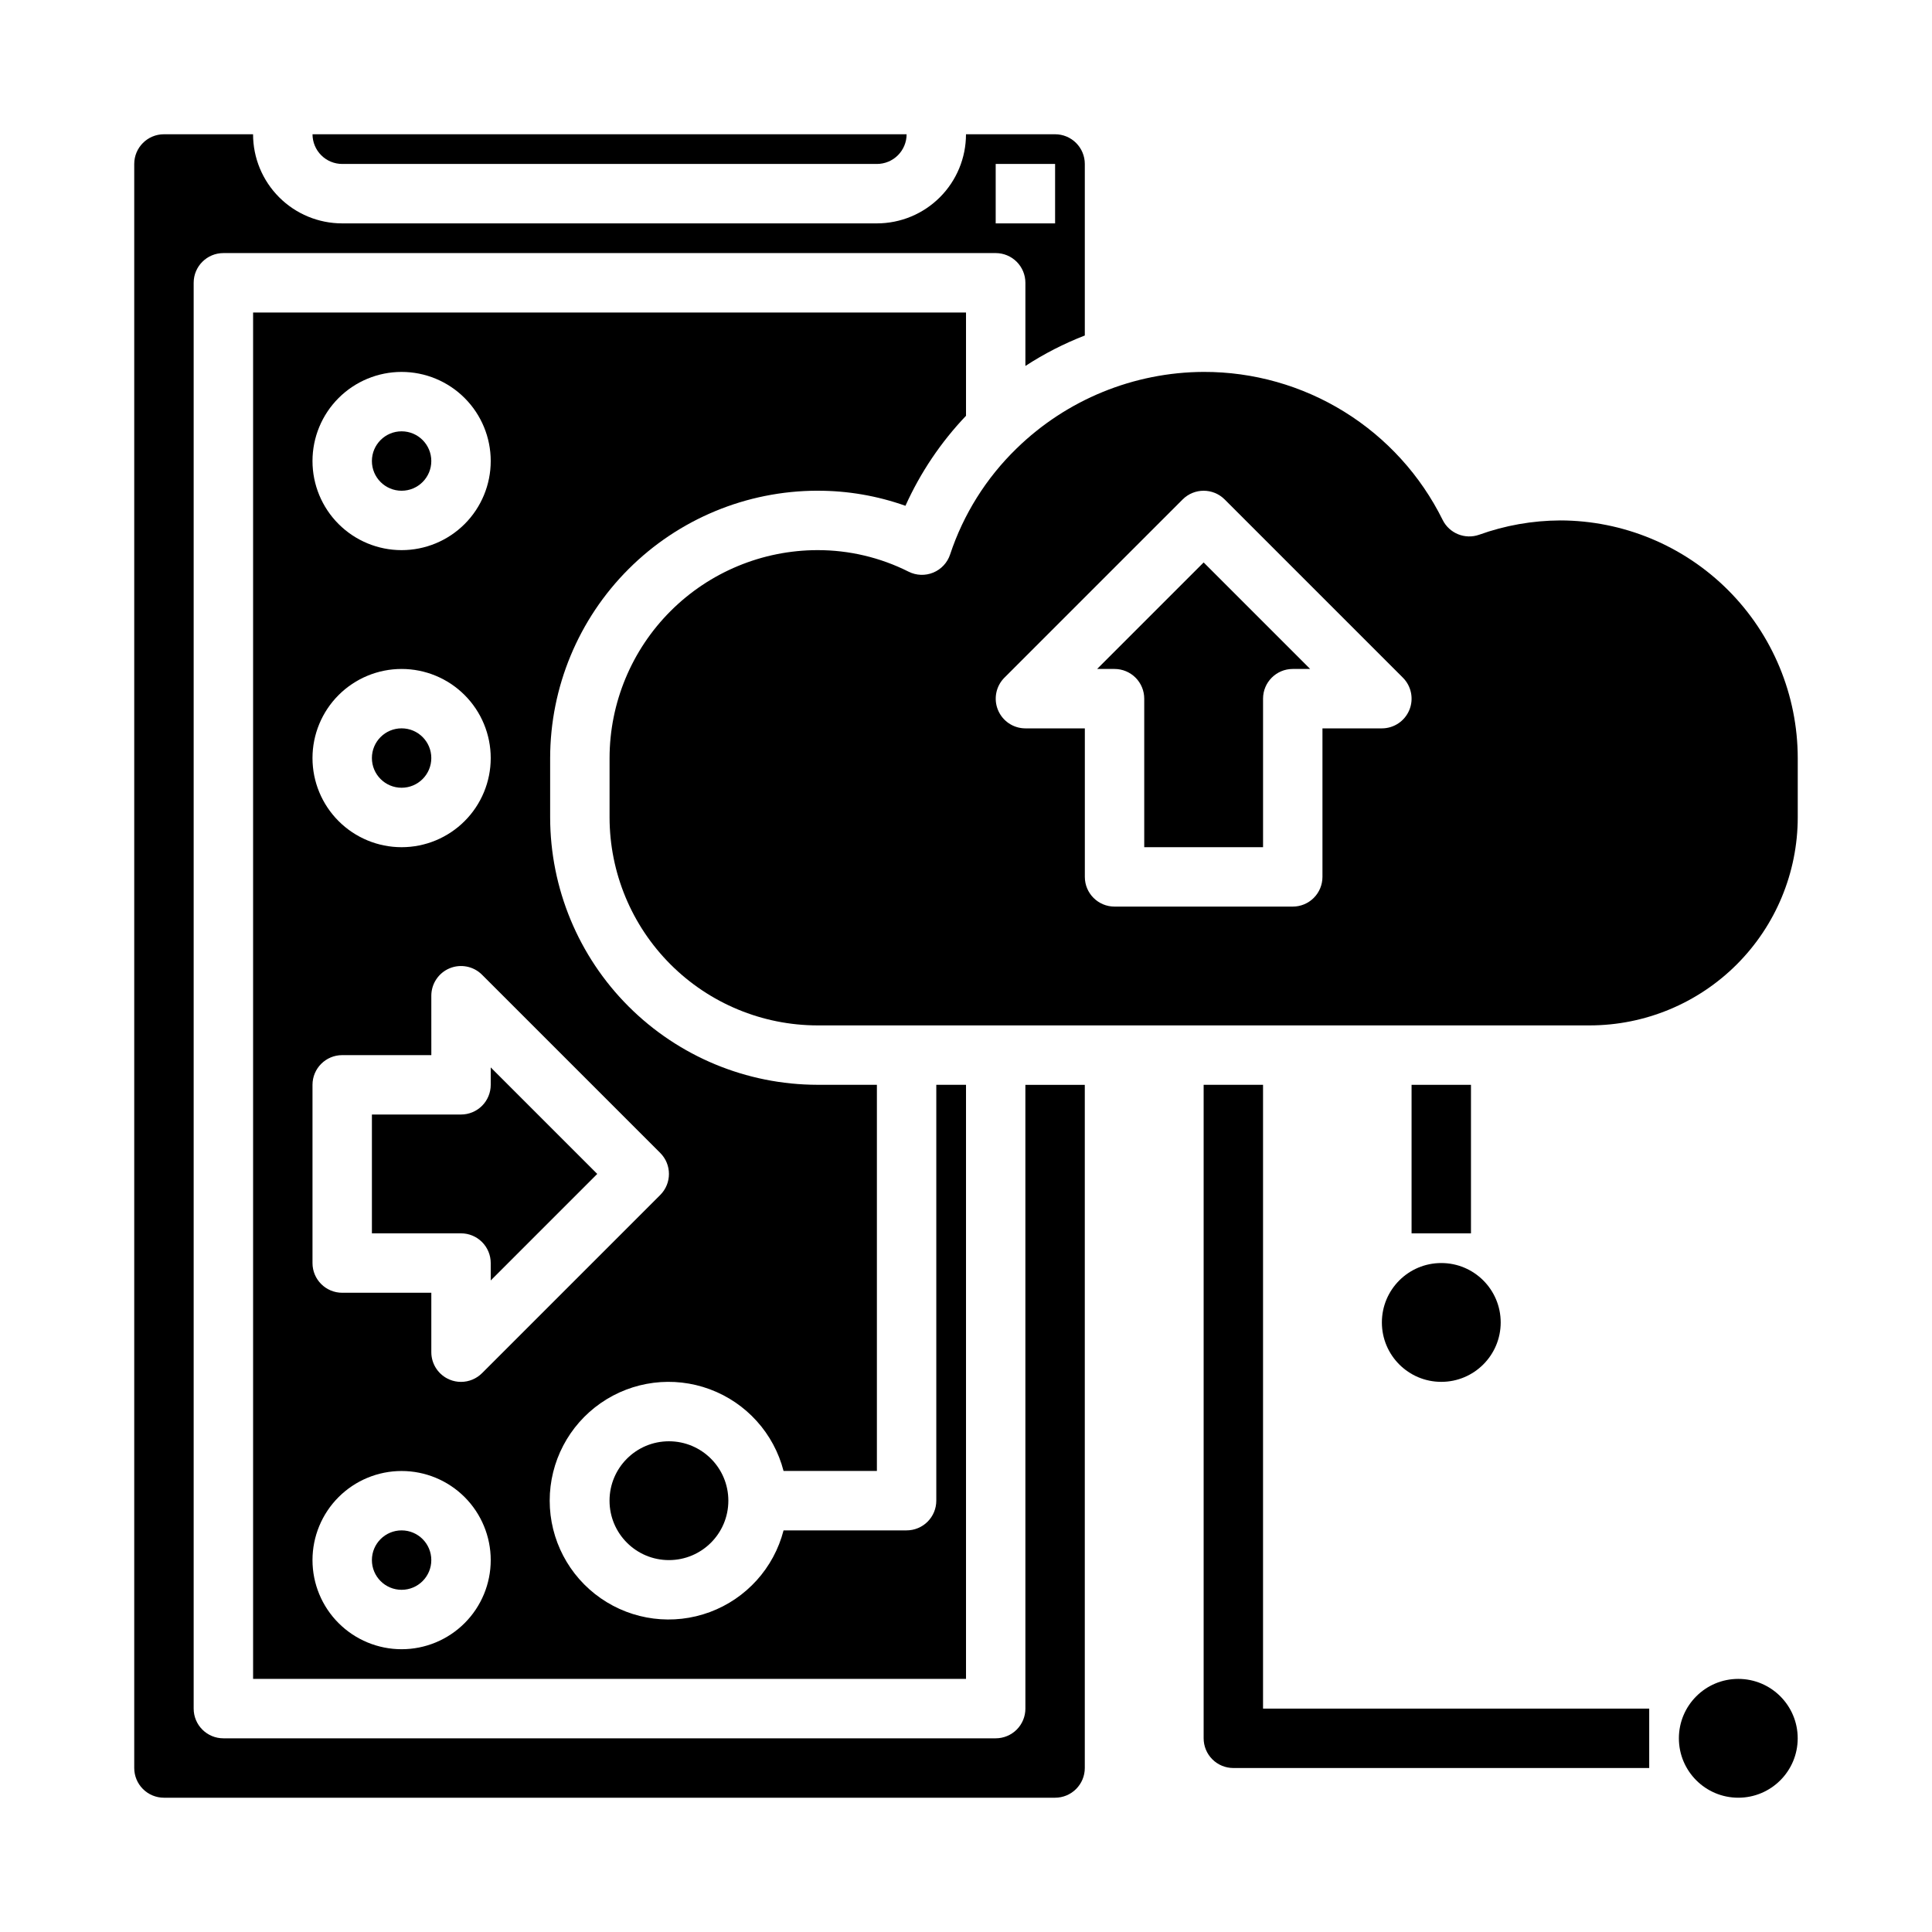
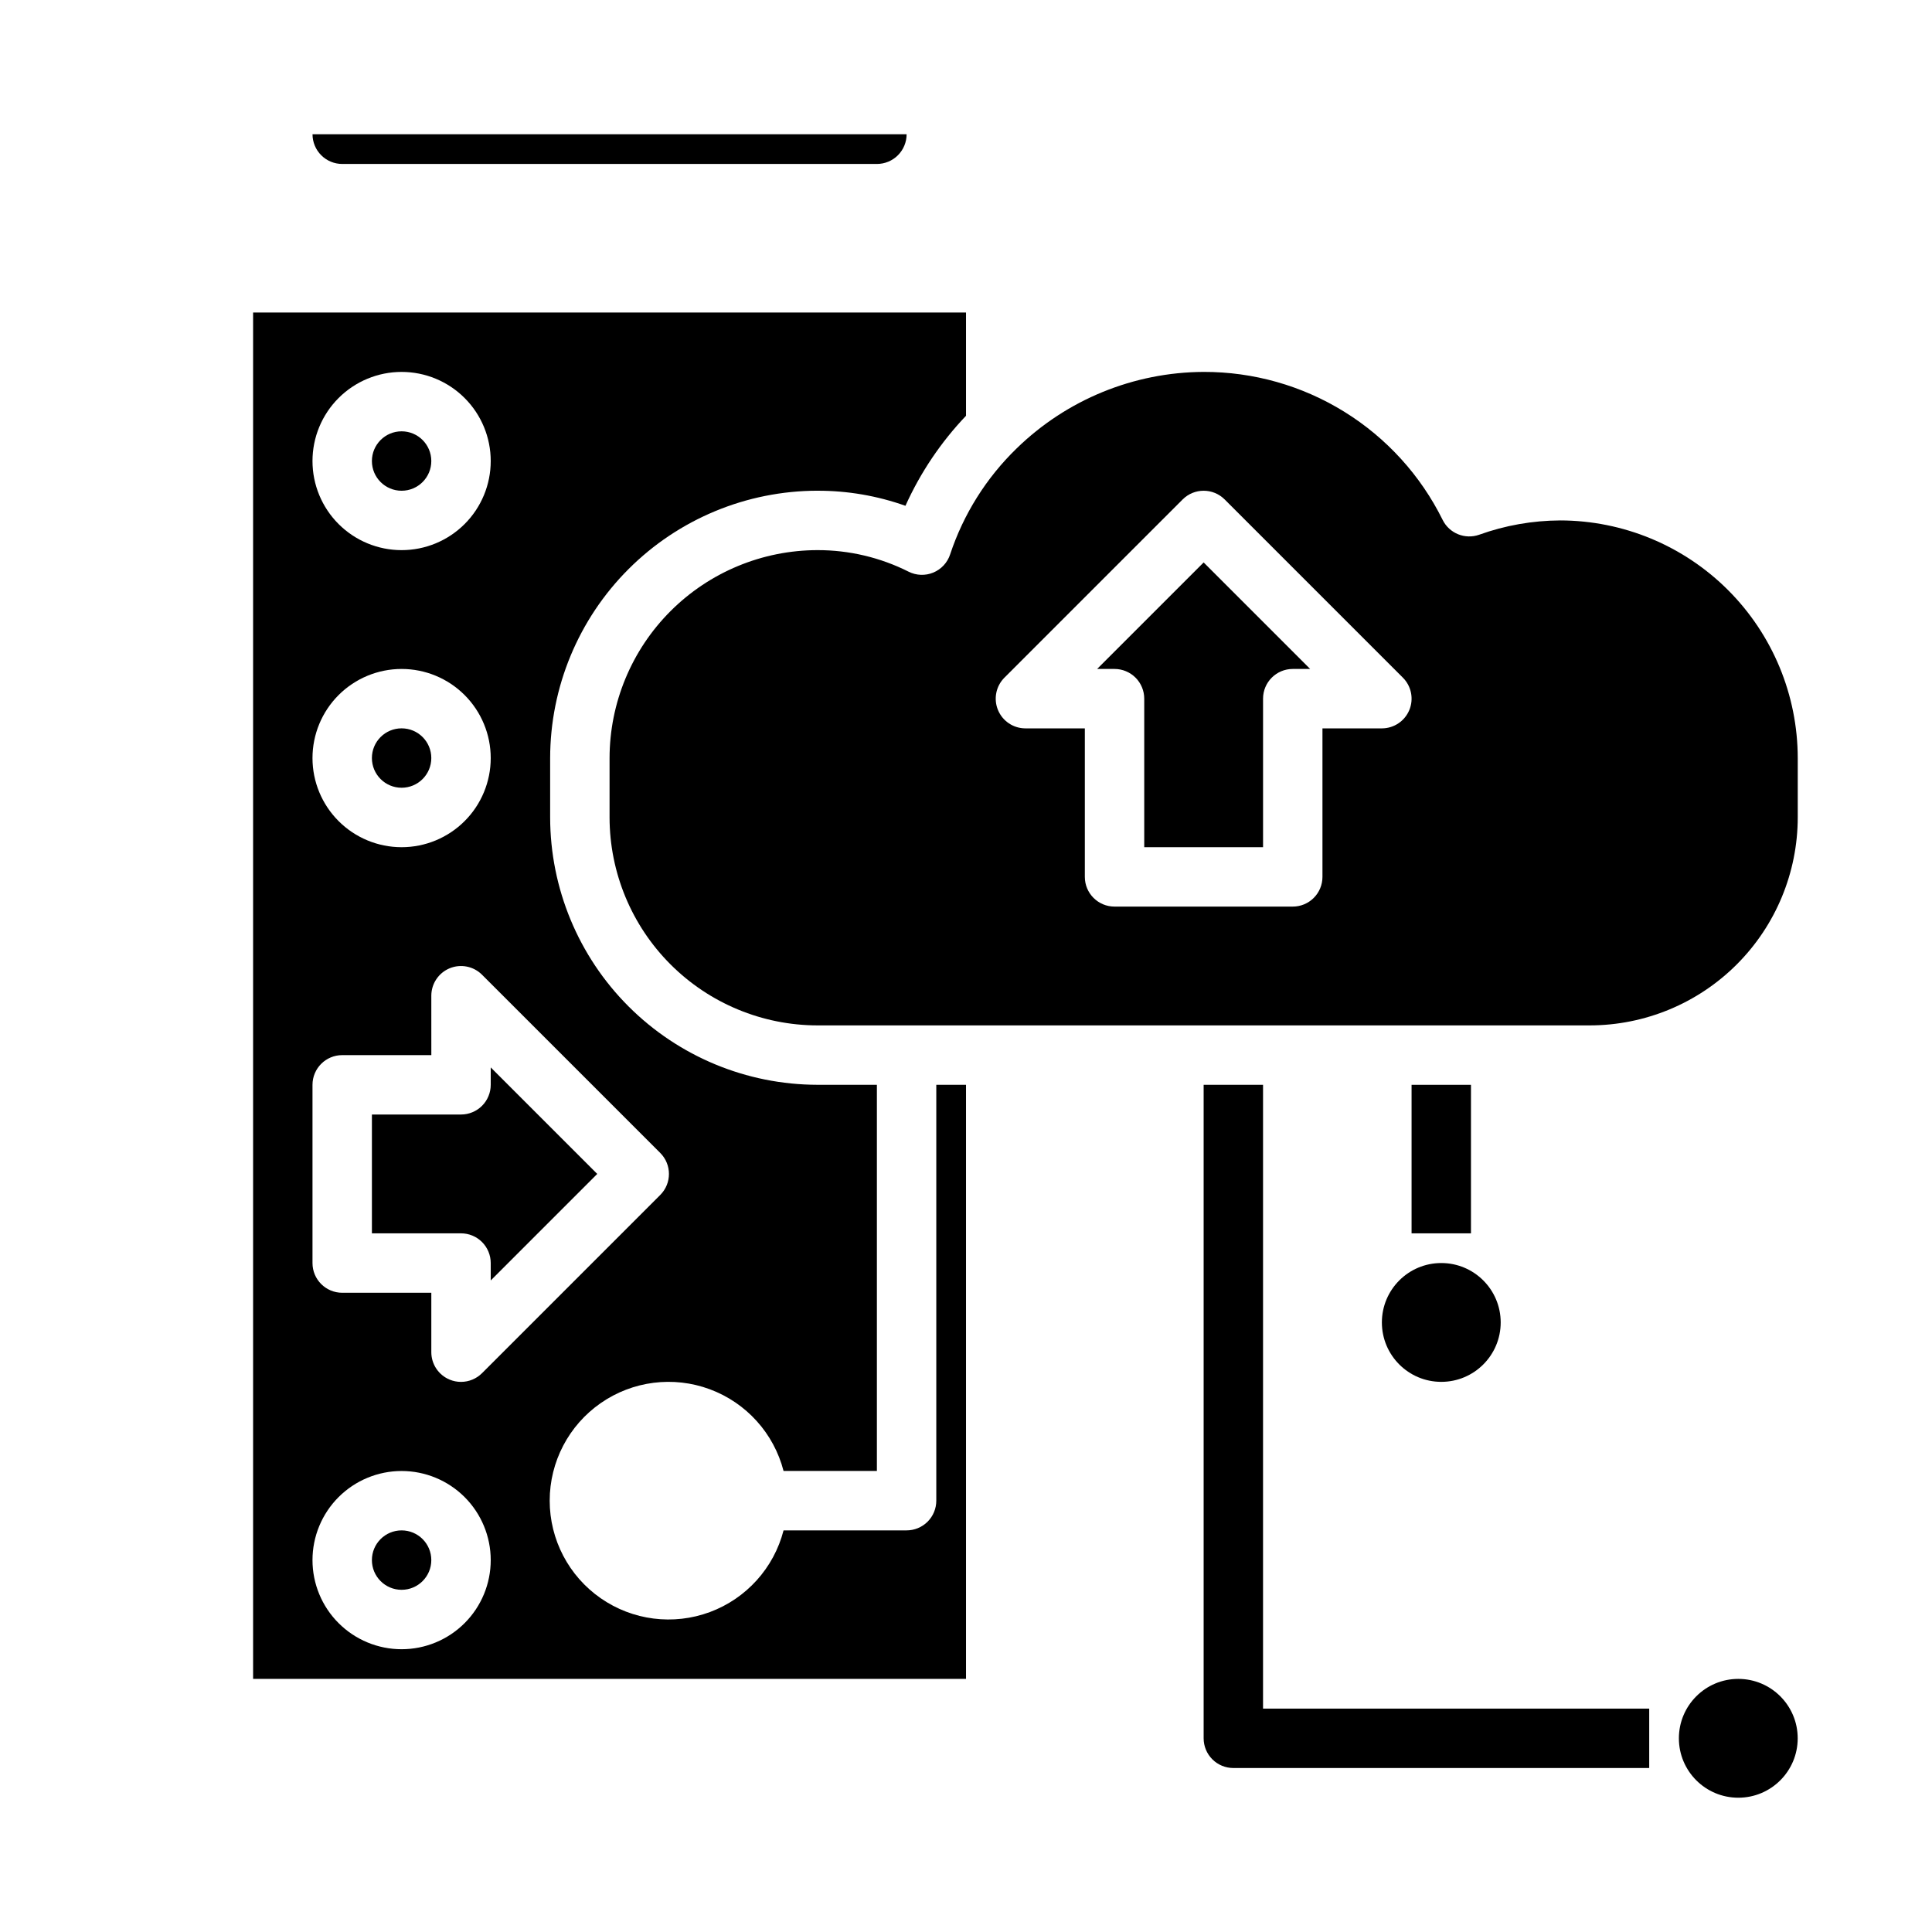
<svg xmlns="http://www.w3.org/2000/svg" fill="#000000" width="800px" height="800px" version="1.1" viewBox="144 144 512 512">
  <g>
    <path d="m258.3 344.89c0 4.348-3.523 7.871-7.871 7.871-4.348 0-7.871-3.523-7.871-7.871 0-4.348 3.523-7.871 7.871-7.871 4.348 0 7.871 3.523 7.871 7.871" />
    <path d="m258.3 557.44c0 4.348-3.523 7.875-7.871 7.875-4.348 0-7.871-3.527-7.871-7.875s3.523-7.871 7.871-7.871c4.348 0 7.871 3.523 7.871 7.871" />
    <path d="m258.3 266.18c0 4.348-3.523 7.871-7.871 7.871-4.348 0-7.871-3.523-7.871-7.871 0-4.348 3.523-7.875 7.871-7.875 4.348 0 7.871 3.527 7.871 7.875" />
-     <path d="m415.74 596.8c0 2.086-0.828 4.09-2.305 5.566-1.477 1.473-3.481 2.305-5.566 2.305h-204.67c-4.348 0-7.875-3.523-7.875-7.871v-377.86c0-4.348 3.527-7.871 7.875-7.871h204.67c2.086 0 4.09 0.828 5.566 2.305s2.305 3.481 2.305 5.566v22.043c4.953-3.231 10.23-5.938 15.746-8.07v-45.461c0-2.086-0.832-4.09-2.309-5.566-1.477-1.477-3.477-2.305-5.566-2.305h-23.613c0 6.262-2.488 12.27-6.918 16.699-4.43 4.43-10.438 6.918-16.699 6.918h-141.7c-6.266 0-12.273-2.488-16.699-6.918-4.43-4.43-6.918-10.438-6.918-16.699h-23.617c-4.348 0-7.871 3.523-7.871 7.871v425.09c0 2.09 0.828 4.09 2.305 5.566 1.477 1.477 3.481 2.305 5.566 2.305h236.16c2.09 0 4.09-0.828 5.566-2.305 1.477-1.477 2.309-3.477 2.309-5.566v-181.05h-15.746zm-7.871-409.35h15.742v15.746h-15.742z" />
    <path d="m242.56 439.36v31.488h23.617c2.086 0 4.09 0.828 5.566 2.305 1.473 1.477 2.305 3.481 2.305 5.566v4.613l28.227-28.23-28.227-28.227v4.613c0 2.086-0.832 4.09-2.305 5.566-1.477 1.473-3.481 2.305-5.566 2.305z" />
    <path d="m234.69 187.45h141.7c2.086 0 4.09-0.828 5.566-2.305 1.477-1.477 2.305-3.481 2.305-5.566h-157.44c0 2.086 0.832 4.09 2.309 5.566 1.477 1.477 3.477 2.305 5.566 2.305z" />
    <path d="m360.64 274.05c7.941-0.02 15.828 1.332 23.312 3.992 3.965-8.801 9.391-16.863 16.051-23.855v-27.371h-188.93v362.11h188.93v-157.44h-7.875v110.21c0 2.086-0.828 4.09-2.305 5.566-1.477 1.477-3.477 2.305-5.566 2.305h-32.605c-2.578 9.98-9.875 18.066-19.539 21.652-9.664 3.582-20.469 2.211-28.93-3.676-8.461-5.887-13.508-15.539-13.508-25.848 0-10.309 5.047-19.961 13.508-25.848 8.461-5.887 19.266-7.262 28.93-3.676s16.961 11.672 19.539 21.652h24.734v-102.34h-15.746c-18.781-0.023-36.789-7.492-50.074-20.777-13.281-13.281-20.75-31.289-20.773-50.074v-15.742c0.023-18.785 7.492-36.793 20.773-50.074 13.285-13.281 31.293-20.754 50.074-20.773zm-110.21-31.488c6.266 0 12.27 2.488 16.699 6.918 4.43 4.426 6.918 10.434 6.918 16.699 0 6.262-2.488 12.27-6.918 16.699-4.43 4.426-10.434 6.914-16.699 6.914-6.262 0-12.27-2.488-16.699-6.914-4.43-4.43-6.918-10.438-6.918-16.699 0-6.266 2.488-12.273 6.918-16.699 4.43-4.43 10.438-6.918 16.699-6.918zm0 78.719c6.266 0 12.27 2.488 16.699 6.918 4.43 4.43 6.918 10.438 6.918 16.699s-2.488 12.27-6.918 16.699c-4.43 4.43-10.434 6.918-16.699 6.918-6.262 0-12.27-2.488-16.699-6.918-4.43-4.43-6.918-10.438-6.918-16.699s2.488-12.27 6.918-16.699c4.43-4.43 10.438-6.918 16.699-6.918zm0 259.78c-6.262 0-12.27-2.488-16.699-6.918-4.43-4.426-6.918-10.434-6.918-16.699 0-6.262 2.488-12.27 6.918-16.699 4.43-4.426 10.438-6.914 16.699-6.914 6.266 0 12.27 2.488 16.699 6.914 4.43 4.43 6.918 10.438 6.918 16.699 0 6.266-2.488 12.273-6.918 16.699-4.43 4.43-10.434 6.918-16.699 6.918zm68.543-131.52v0.004c3.07 3.07 3.07 8.055 0 11.129l-47.23 47.23h-0.004c-1.473 1.477-3.477 2.309-5.562 2.309-1.035 0.004-2.062-0.199-3.016-0.598-2.941-1.219-4.859-4.09-4.859-7.273v-15.746h-23.613c-4.348 0-7.875-3.523-7.875-7.871v-47.23c0-4.348 3.527-7.875 7.875-7.875h23.617l-0.004-15.742c0.004-3.184 1.922-6.055 4.859-7.273 2.941-1.215 6.328-0.543 8.578 1.707z" />
-     <path d="m337.02 541.7c0 8.695-7.051 15.742-15.746 15.742-8.695 0-15.742-7.047-15.742-15.742 0-8.695 7.047-15.746 15.742-15.746 8.695 0 15.746 7.051 15.746 15.746" />
    <path d="m557.44 281.92c-7.316 0.035-14.574 1.316-21.457 3.793-3.754 1.32-7.902-0.367-9.668-3.934-5.84-11.801-14.871-21.73-26.062-28.66-11.195-6.934-24.109-10.59-37.273-10.559-18.543 0.078-36.324 7.359-49.594 20.309-8.035 7.801-14.066 17.422-17.59 28.047-0.711 2.18-2.34 3.941-4.457 4.82-2.117 0.883-4.516 0.793-6.562-0.238-7.488-3.766-15.754-5.719-24.137-5.707-14.605 0.02-28.613 5.832-38.941 16.16-10.332 10.332-16.141 24.336-16.16 38.945v15.742c0.02 14.609 5.828 28.617 16.16 38.945 10.328 10.332 24.336 16.141 38.941 16.16h204.68c14.605-0.02 28.613-5.828 38.941-16.16 10.332-10.328 16.141-24.336 16.16-38.945v-15.742c-0.02-16.695-6.66-32.703-18.465-44.512-11.805-11.805-27.812-18.445-44.512-18.465zm-39.957 50.246c-1.219 2.941-4.09 4.859-7.273 4.859h-15.746v39.359c0 2.086-0.828 4.09-2.305 5.566-1.477 1.477-3.477 2.305-5.566 2.305h-47.23c-4.348 0-7.871-3.523-7.871-7.871v-39.359h-15.746c-3.184 0-6.051-1.918-7.269-4.859-1.219-2.941-0.547-6.328 1.703-8.578l47.234-47.234c3.074-3.07 8.055-3.07 11.129 0l47.234 47.234c2.25 2.25 2.926 5.637 1.707 8.578z" />
    <path d="m518.08 431.49h15.742v39.359h-15.742z" />
    <path d="m478.72 431.49h-15.742v173.18c0 2.086 0.828 4.09 2.305 5.566 1.477 1.477 3.477 2.305 5.566 2.305h110.21v-15.742h-102.34z" />
    <path d="m434.75 321.28h4.613c2.086 0 4.09 0.832 5.566 2.305 1.477 1.477 2.305 3.481 2.305 5.566v39.359h31.488v-39.359c0-4.348 3.523-7.871 7.871-7.871h4.613l-28.227-28.227z" />
    <path d="m541.7 494.46c0 8.695-7.051 15.746-15.746 15.746-8.695 0-15.742-7.051-15.742-15.746 0-8.691 7.047-15.742 15.742-15.742 8.695 0 15.746 7.051 15.746 15.742" />
    <path d="m620.41 604.67c0 8.695-7.047 15.742-15.742 15.742s-15.746-7.047-15.746-15.742 7.051-15.746 15.746-15.746 15.742 7.051 15.742 15.746" />
  </g>
</svg>